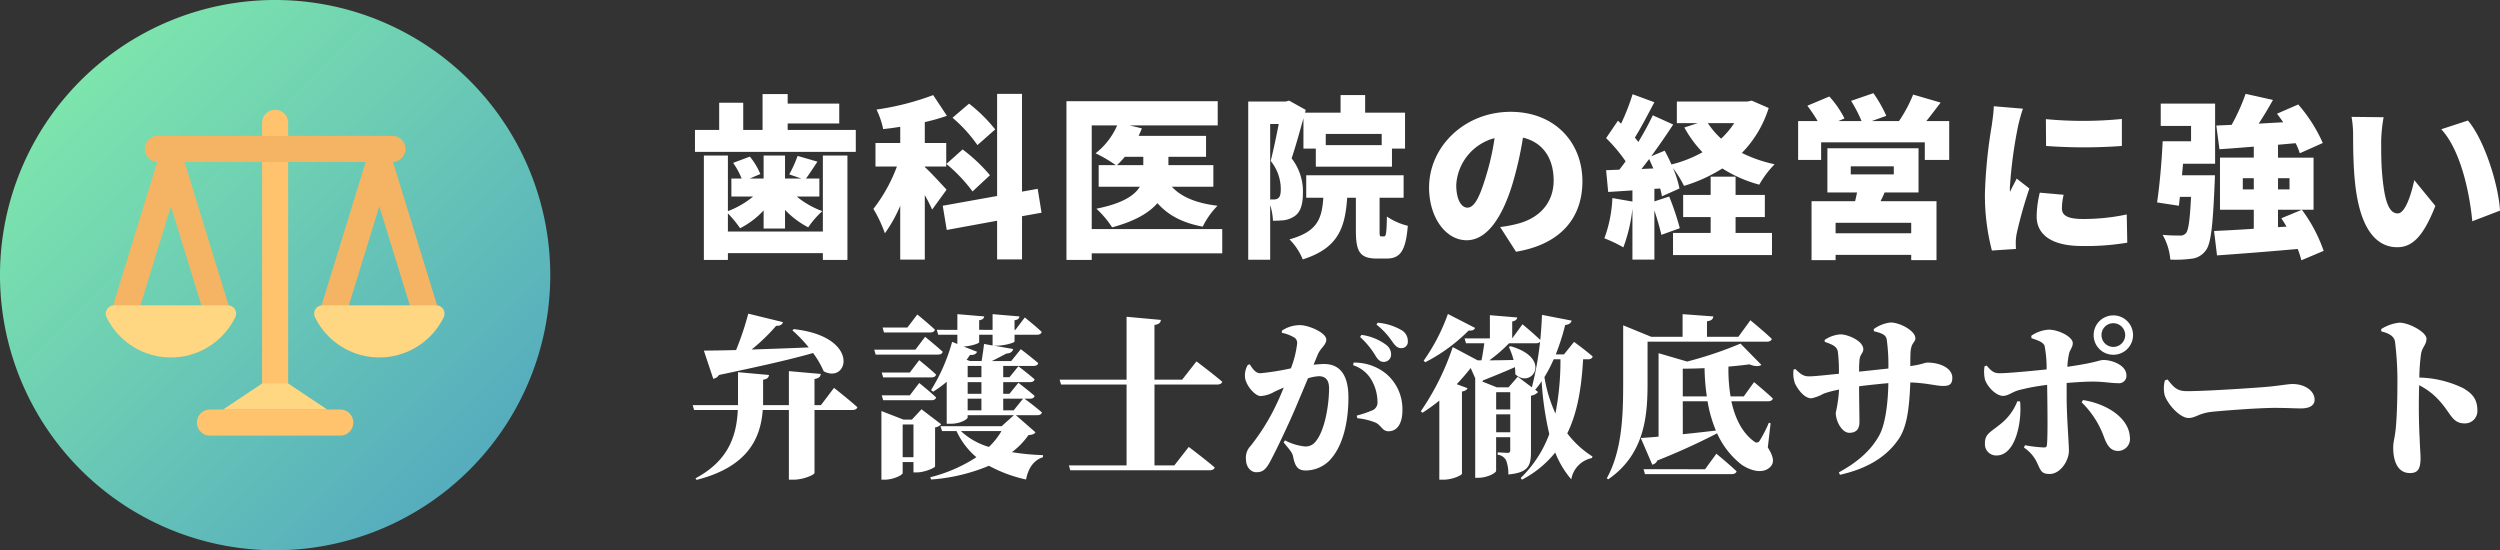
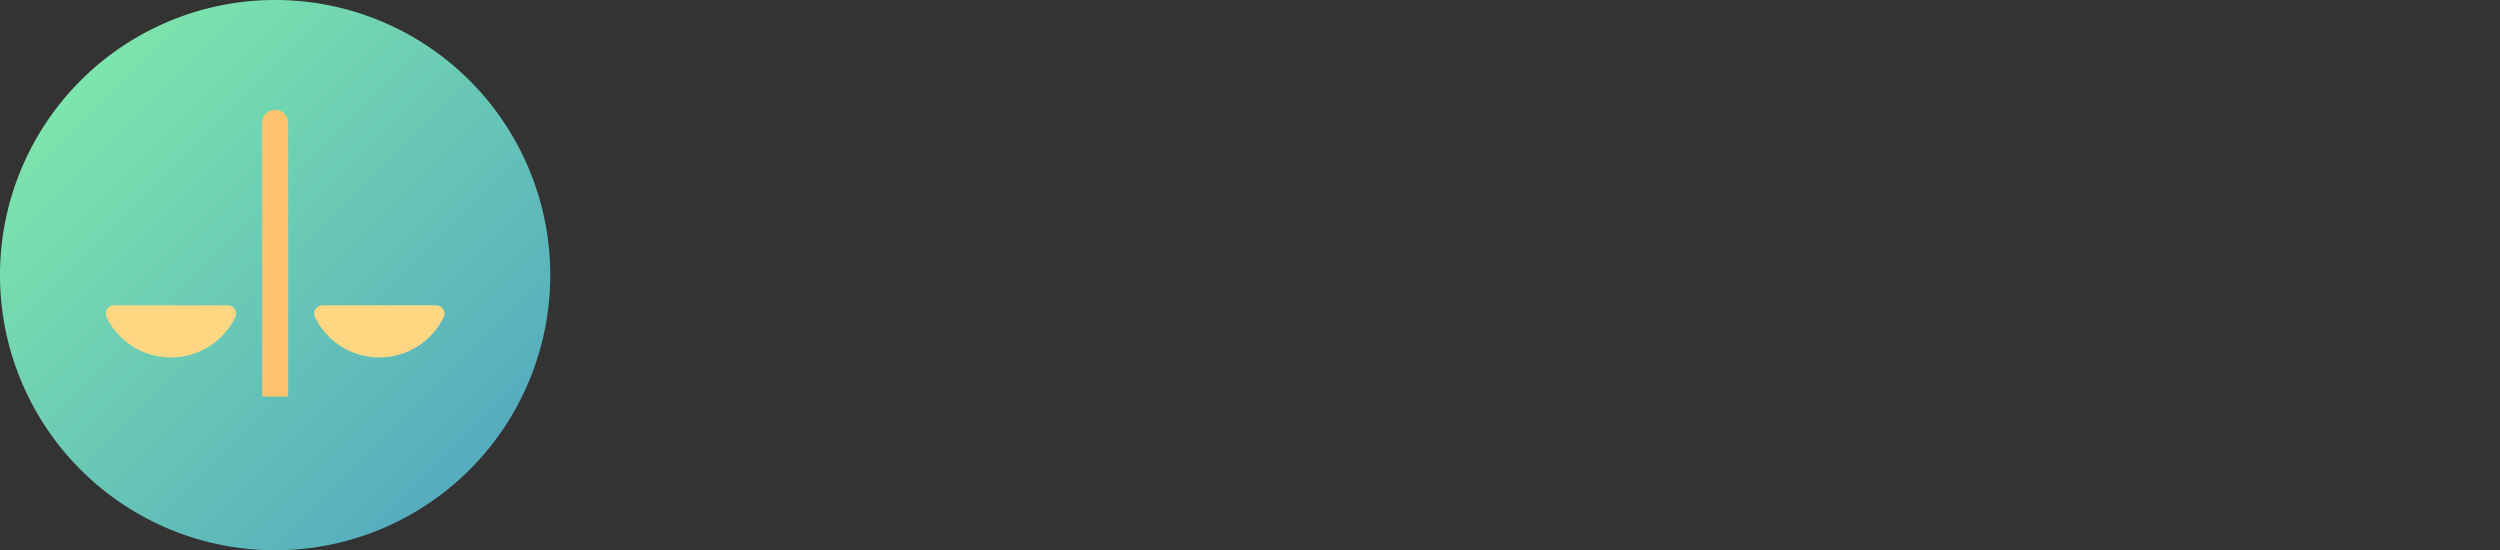
<svg xmlns="http://www.w3.org/2000/svg" width="545.2" height="120" viewBox="0 0 545.2 120">
  <rect x="0" y="0" width="545.2" height="120" fill="#333333" stroke="none" />
  <defs>
    <linearGradient id="a" x2="1" y2="1" gradientUnits="objectBoundingBox">
      <stop offset="0" stop-color="#85f0a9" />
      <stop offset="1" stop-color="#4da1c1" />
    </linearGradient>
  </defs>
  <g transform="translate(-50 -220)">
    <path d="M60,0A60,60,0,1,1,0,60,60,60,0,0,1,60,0Z" transform="translate(50 220)" fill="url(#a)" />
    <path d="M279.339,212.592h-5.684V152.911a2.842,2.842,0,0,1,2.842-2.842h0a2.842,2.842,0,0,1,2.842,2.842v59.681Z" transform="translate(-166.497 93.882)" fill="#ffc36e" />
-     <path d="M260.778,358.787H232.359a2.842,2.842,0,0,1-2.842-2.842h0a2.842,2.842,0,0,1,2.842-2.842h28.419a2.842,2.842,0,0,1,2.842,2.842h0A2.843,2.843,0,0,1,260.778,358.787Z" transform="translate(-136.568 -43.787)" fill="#ffc36e" />
-     <path d="M255.7,335.448l-8.526,5.684h22.736l-8.526-5.684Z" transform="translate(-148.54 -31.816)" fill="#ffd782" />
-     <path d="M231.952,173.4a2.84,2.84,0,0,0-.12-5.678H180.677a2.84,2.84,0,0,0-.12,5.678l-10.5,34.109h5.947l7.52-24.44,7.519,24.44h5.947l-10.494-34.1h39.508l-10.494,34.1h5.947l7.52-24.44,7.52,24.44h5.947Z" transform="translate(-96.255 81.911)" fill="#f5b464" />
    <path d="M169.554,282.483a1.817,1.817,0,0,0-1.652,2.582,15.613,15.613,0,0,0,28.082,0,1.817,1.817,0,0,0-1.652-2.582Z" transform="translate(-94.669 4.098)" fill="#ffd782" />
    <path d="M310.739,282.483a1.817,1.817,0,0,0-1.652,2.582,15.612,15.612,0,0,0,28.081,0,1.817,1.817,0,0,0-1.652-2.582Z" transform="translate(-190.401 4.098)" fill="#ffd782" />
-     <path d="M29.45-2.508H8.74V-6.46A24.884,24.884,0,0,1,11.4-3.23a18.281,18.281,0,0,0,5.13-3.876v3.952H21.2V-7.22a19.607,19.607,0,0,0,5.054,3.8,19.388,19.388,0,0,1,3.078-3.534,19.023,19.023,0,0,1-5.586-3.192h4.94V-14.06H25.764c.722-.95,1.558-2.28,2.508-3.686L23.94-19a25.306,25.306,0,0,1-1.824,4.028l2.66.912H21.2v-5.016H16.53v5.016H13.49l2.318-.988a15.034,15.034,0,0,0-2.28-3.8L9.88-17.48a16.716,16.716,0,0,1,1.862,3.42H9.5v3.914h4.75A19.364,19.364,0,0,1,8.74-6.954V-19.076H3.5V3.686H8.74V2.2H29.45V3.686h5.358V-19.076H29.45ZM21.774-24.662v-1.406H33.022V-30.4H21.774v-2.09H16.3v7.828H12.084V-30.59H6.84v5.928H1.558v4.788H36.632v-4.788Zm45.258-.114a33.365,33.365,0,0,0-5.7-5.624l-3.61,3.078a30.674,30.674,0,0,1,5.434,5.966Zm-10.64,7.524a34.463,34.463,0,0,1,5.7,6l3.8-3.534a35.664,35.664,0,0,0-5.966-5.624Zm.038,5.624c-.722-.8-3.724-4.066-4.75-4.94v-.114h4.674v-5.13H51.68v-4.56a44.711,44.711,0,0,0,4.826-1.368l-3-4.522a58.508,58.508,0,0,1-12.35,3.154A18.162,18.162,0,0,1,42.6-24.852c1.216-.114,2.47-.3,3.724-.494v3.534h-5.4v5.13H45.6a34.665,34.665,0,0,1-5.13,9.234,29.611,29.611,0,0,1,2.508,5.32,30.426,30.426,0,0,0,3.344-6V3.61H51.68V-10.45a35.341,35.341,0,0,1,1.6,3.154ZM77.14-6.612,76.3-11.818l-3.42.608V-32.528H67.45V-10.26L55.594-8.132l.874,5.282L67.45-4.864V3.572h5.434V-5.852Zm22.192-12.2v1.824H93.594A20.041,20.041,0,0,0,95.3-18.81ZM116.546-3.04H88.084V-25.65h5.548a15.5,15.5,0,0,1-4.712,6.08,30.362,30.362,0,0,1,4.408,2.584H89.6v4.712h8.968c-1.14,1.9-3.762,3.648-9.462,4.788A20.907,20.907,0,0,1,92.53-3.42c4.94-1.33,8.056-3.154,9.88-5.282,2.318,2.622,5.434,4.294,9.88,5.13a17.438,17.438,0,0,1,3.23-4.56c-4.56-.532-7.9-1.9-9.956-4.142h9.044v-4.712h-9.8V-18.81h8.208v-4.56H98.306c.266-.532.494-1.1.722-1.634l-2.66-.646h19.19v-5.282H82.574V3.686h5.51V2.242h28.462ZM127-25.954h1.862c-.494,2.584-1.178,5.814-1.748,8.056a9.744,9.744,0,0,1,2.2,6.156c0,1.026-.152,1.634-.532,1.938a1.463,1.463,0,0,1-.988.3H127Zm24.32,2.166v2.432h-12.2v-2.432ZM134.254-20.6h2.7v3.952h16.606V-20.6h2.85v-7.828h-8.7v-3.838h-5.358v3.838H134.6l.152-.608-3.61-2.014-.76.19h-8.17v34.5H127V-8.284a13.273,13.273,0,0,1,.608,3.42,22.23,22.23,0,0,0,2.432-.114,5.5,5.5,0,0,0,2.28-.874c1.292-.912,1.824-2.508,1.824-5.168a11.767,11.767,0,0,0-2.47-7.448c.836-2.432,1.748-5.776,2.584-8.74ZM151.24-1.444c-.342,0-.38-.114-.38-1.33V-9.88H156.1v-4.9H134.862v4.9h3.724c-.3,4.75-1.406,7.41-7.372,9.082a13.274,13.274,0,0,1,2.888,4.37c7.638-2.432,9.234-6.726,9.69-13.452h1.9v7.144c0,4.522.8,6.118,4.56,6.118h2.128c2.926,0,4.18-1.558,4.636-7.144a13.789,13.789,0,0,1-4.56-2.014c-.076,3.762-.19,4.332-.646,4.332ZM174-14.364c-1.33,4.37-2.47,6.65-3.99,6.65-1.292,0-2.432-1.71-2.432-4.978a11.212,11.212,0,0,1,8.36-10.184A54.874,54.874,0,0,1,174-14.364ZM180.614,1.9c9.8-1.634,14.478-7.448,14.478-15.352,0-8.55-6.08-15.162-15.656-15.162-10.07,0-17.784,7.6-17.784,16.53,0,6.422,3.572,11.476,8.208,11.476,4.446,0,7.828-5.054,10.07-12.578a78.716,78.716,0,0,0,2.2-9.8c4.332,1.026,6.688,4.484,6.688,9.348,0,4.94-3.192,8.284-7.98,9.462a27.02,27.02,0,0,1-3.686.684Zm47.88-7.562h6.384v-4.826h-6.384v-3.99H223.06v3.99h-6v4.826h6V-2.2h-8.208V2.622h21.584V-2.2h-7.942Zm-.3-20.482a18.437,18.437,0,0,1-2.85,3.382,17.262,17.262,0,0,1-2.888-3.382ZM207.974-16.15c.532-.684,1.1-1.406,1.672-2.166.3.646.608,1.368.912,2.052Zm24.054-14.9-.988.19H215.688v4.712h4.56l-2.926.95a25.631,25.631,0,0,0,3.952,5.4,26.71,26.71,0,0,1-6.764,2.66c-.456-1.026-.95-2.052-1.482-3L210.1-18.924c1.672-2.28,3.344-4.712,4.788-6.916l-4.446-2.014a64.65,64.65,0,0,1-3.154,5.814c-.228-.3-.494-.646-.76-.95,1.33-2.128,2.85-5.054,4.256-7.714l-4.75-1.748a47.44,47.44,0,0,1-2.508,6.422l-.684-.646-2.584,3.8a33.34,33.34,0,0,1,4.256,5.054q-.684.969-1.368,1.824l-2.888.114.456,4.75L206-11.476v2.432l-4.37-.76a28.738,28.738,0,0,1-1.748,8.778A27.757,27.757,0,0,1,204.022.95,34.5,34.5,0,0,0,206-7.486V3.61h4.788V-7.144c.608,1.9,1.216,3.914,1.52,5.358l4.028-1.444a59.116,59.116,0,0,0-2.318-6.916l-3.23,1.064v-2.736l1.254-.076a10.79,10.79,0,0,1,.38,1.71l3.838-1.71a22.55,22.55,0,0,0-1.406-4.446,24.421,24.421,0,0,1,2.394,3.876,33.616,33.616,0,0,0,8.36-3.8,28.769,28.769,0,0,0,8.056,3.534,20.978,20.978,0,0,1,3.344-4.446,30.4,30.4,0,0,1-7.144-2.47,24.314,24.314,0,0,0,5.852-9.8ZM266.8-2.128H250.306v-2.28H266.8ZM253.612-16.72H263v1.748h-9.386Zm14.782,5.7v-9.652H248.52v9.652h6.46c-.114.608-.266,1.254-.418,1.9h-9.5V3.724h5.244V2.584H266.8v1.14h5.51V-9.12h-12.2c.3-.608.608-1.216.874-1.9ZM270.1-26.6c.95-1.178,2.014-2.584,3.116-4.028l-6-1.748a30.218,30.218,0,0,1-3.078,5.776H258.21l3.154-1.14a28.89,28.89,0,0,0-2.812-4.94l-4.864,1.672a30.44,30.44,0,0,1,2.28,4.408h-5.054l1.33-.57a21.28,21.28,0,0,0-3.306-4.788l-4.788,2.014a34.191,34.191,0,0,1,2.242,3.344h-4.256v8.474h5.016v-3.838h22.61v3.838h5.32V-26.6Zm26.068-.418.038,5.852a114.284,114.284,0,0,0,16.53,0v-5.89A85.988,85.988,0,0,1,296.172-27.018Zm-1.33,16.036a22.741,22.741,0,0,0-.684,5.168c0,3.99,3.268,6.46,9.842,6.46a54.038,54.038,0,0,0,9.918-.722L313.8-6.232a45.08,45.08,0,0,1-9.5.988c-3.078,0-4.636-.608-4.636-2.28a12.723,12.723,0,0,1,.38-3ZM284.81-29.83c-.038,1.406-.3,3.116-.456,4.256a106.977,106.977,0,0,0-1.482,14.82,47.946,47.946,0,0,0,1.52,12.388l5.244-.342C289.6.684,289.6,0,289.6-.418a12.067,12.067,0,0,1,.228-1.786,97.246,97.246,0,0,1,2.736-9.69l-2.774-2.166c-.494,1.064-.95,1.824-1.444,2.888a7.025,7.025,0,0,1-.038-.874,97.907,97.907,0,0,1,1.786-13.414,37.091,37.091,0,0,1,1.064-3.838Zm41.04,15.048.228-2.508h6.992V-30.4H321.214v4.864h6.612v3.344h-6.194c-.19,4.37-.684,9.8-1.216,13.338l4.75.722q.114-.912.228-1.938h2.432c-.266,5.13-.57,7.372-1.14,7.942a1.55,1.55,0,0,1-1.33.494c-.76,0-2.2,0-3.724-.152a13.15,13.15,0,0,1,1.672,5.4,26.879,26.879,0,0,0,4.6-.19,4.358,4.358,0,0,0,3.116-1.786c1.14-1.406,1.558-5.4,1.938-14.4.038-.646.076-2.014.076-2.014ZM339.112-11.7v-2.432h2.394V-11.7ZM349.3-14.136V-11.7h-2.508v-2.432ZM356.744,1.71a33.206,33.206,0,0,0-4.75-8.968L347.51-5.4q.57.855,1.14,1.824l-1.862.114v-3.8h7.752V-18.62h-7.752v-2.812l3.838-.342a12.4,12.4,0,0,1,.912,2.2l5.016-2.242a33.026,33.026,0,0,0-5.358-8.4L346.56-28.2c.456.57.912,1.216,1.368,1.862l-5.358.3c1.064-1.6,2.128-3.382,3.116-5.168l-5.966-1.33a43.751,43.751,0,0,1-3.04,6.764l-3.344.152.684,5.168c2.2-.152,4.75-.342,7.486-.57v2.394h-7.372V-7.258h7.372v4.142c-3.23.228-6.232.38-8.664.494l.646,5.32c4.826-.342,11.324-.836,17.594-1.406a18.282,18.282,0,0,1,.8,2.47Zm13.072-29.146-6.992-.076a22.29,22.29,0,0,1,.342,4.066c0,2.394.038,6.688.418,10.26,1.064,10.3,4.75,14.1,9.2,14.1,3.306,0,5.7-2.356,8.322-9.006l-4.6-5.624c-.532,2.546-1.862,7.258-3.61,7.258-2.166,0-2.926-3.458-3.382-8.4-.228-2.508-.228-4.978-.228-7.448A35.108,35.108,0,0,1,369.816-27.436Zm18.392.722-5.814,1.9c4.408,4.788,6.232,14.4,6.764,20.064L395.2-7.068C394.9-12.5,391.894-22.382,388.208-26.714ZM5.548,29.608A1.874,1.874,0,0,0,6.8,28.772c9.2-1.938,15.77-3.42,20.52-4.788a20.765,20.765,0,0,1,2.318,3.99c5.358,2.85,8.17-7.562-6.536-9.2l-.3.266a30.572,30.572,0,0,1,3.572,3.724c-4.446.19-8.7.342-12.464.456a41.5,41.5,0,0,0,5.358-5.168c.912.038,1.33-.3,1.482-.8L13.186,15.4a64.9,64.9,0,0,1-2.66,7.942c-3,.076-5.434.114-7.03.114Zm23.484,5.738H27.626v-5.7c1.064-.152,1.292-.57,1.368-1.1l-6.954-.608v7.41H16.416V29.8c.912-.114,1.216-.494,1.292-1.026l-6.764-.608v7.182H1.064l.3,1.064h9.538c-.266,5.4-1.862,10.982-9.234,14.9l.228.342C13.186,48.8,15.884,42.49,16.34,36.41h5.7v15.2h.988c2.166,0,4.6-1.064,4.6-1.482V36.41h8.246c.57,0,.988-.19,1.1-.608-1.9-1.71-5.092-4.218-5.092-4.218ZM52.858,19.5c.532,0,.95-.19,1.026-.608-1.444-1.368-3.838-3.306-3.838-3.306l-2.166,2.85h-5.4l.3,1.064Zm-3.23,3.762H40.66l.3,1.064h13.6c.532,0,.912-.19,1.026-.608-1.444-1.33-3.838-3.268-3.838-3.268ZM48.412,28.24H42.294l.3,1.064H53.124c.532,0,.912-.19,1.026-.608-1.368-1.292-3.686-3.154-3.686-3.154ZM42.6,34.282H53.124c.532,0,.912-.19,1.026-.608-1.368-1.292-3.686-3.154-3.686-3.154l-2.052,2.7H42.294Zm4.256,12.426V39.564H49.21v7.144Zm7.068-6.5a2.258,2.258,0,0,0,1.33-.684l-4.294-3.268L48.868,38.5H47.006l-4.788-1.862V51.61H42.9c1.938,0,3.952-1.026,3.952-1.444V47.772H49.21v2.242h.836c1.558,0,3.838-.988,3.876-1.292Zm14.478.8a15.658,15.658,0,0,1-2.736,3.458,15.26,15.26,0,0,1-6.118-3.458Zm.38-4.522V33.94h4.332L71.06,36.486ZM61.028,33.94h3v2.546h-3Zm2.508-13.946h2.926V22.35L64.6,22.008c-.114,1.064-.342,2.622-.532,3.724H61.522l-.722-.266a10.451,10.451,0,0,0,.722-1.064c.874.076,1.368-.228,1.558-.684l-2.926-1.14c1.672-.114,3.382-.684,3.382-.95Zm.494,9.272h-3V26.8h3Zm0,3.61h-3V30.33h3Zm7.524,4.674H76.19c.532,0,.95-.19,1.026-.608-1.254-1.1-3.154-2.546-3.8-3h1.216c.532,0,.912-.19.988-.608-1.33-1.178-3.534-2.85-3.534-2.85l-1.938,2.394H68.78V30.33h5.852c.532,0,.912-.19.988-.608-1.33-1.178-3.534-2.85-3.534-2.85l-1.938,2.394H68.78V26.8h6.612c.532,0,.95-.19,1.026-.608-1.444-1.254-3.8-3.04-3.8-3.04l-2.09,2.584H66.31c1.064-.532,2.318-1.178,3.154-1.634.836-.038,1.33-.342,1.482-.988L66.8,22.388H67.3c1.786,0,3.952-.646,3.952-.912V19.994h4.9c.532,0,.912-.19,1.026-.608-1.368-1.292-3.686-3.154-3.686-3.154l-2.052,2.7h-.19V16.84c.8-.114,1.026-.418,1.064-.836l-5.852-.494v3.42H63.536V16.84c.8-.114,1.026-.418,1.1-.836l-5.852-.494v3.42H54.3l.3,1.064h4.18v2.014l-1.14-.456a39.972,39.972,0,0,1-4.6,10.526l.456.342a22.7,22.7,0,0,0,2.964-2.166v9.158H57.3c2.318,0,3.724-1.064,3.724-1.368V37.55H71.1l-2.66,2.394H55.1l.342,1.064H58.6a16.451,16.451,0,0,0,4.332,5.7,32.951,32.951,0,0,1-10.07,4.37l.19.494a39.933,39.933,0,0,0,12.616-3,30.358,30.358,0,0,0,8.094,3c.494-2.508,1.672-4.218,3.686-4.864v-.456a50.311,50.311,0,0,1-6.764-.646,16.762,16.762,0,0,0,3.61-3.724c.874-.076,1.254-.19,1.52-.608ZM107.806,29.8h-6.042V17.866c1.064-.152,1.33-.532,1.406-1.1l-7.486-.684V29.8H81.092l.3,1.064H95.684V48.494H83.106l.3,1.064h30.362c.57,0,1.026-.19,1.14-.608-2.128-1.824-5.662-4.484-5.662-4.484L106.1,48.494h-4.332V30.862h13.642c.57,0,1.026-.19,1.14-.608-2.09-1.786-5.624-4.446-5.624-4.446Zm38.8-9.31a18.037,18.037,0,0,1,3.42,4.18c.532.874,1.064,1.254,1.71,1.254a1.59,1.59,0,0,0,1.634-1.6,2.576,2.576,0,0,0-.988-2.052,11.629,11.629,0,0,0-5.472-2.242Zm-9.234,3.838c.608-1.444,1.862-2.09,1.862-3.268,0-1.52-3.876-3.154-5.738-3.154a7.035,7.035,0,0,0-3.952,1.216v.456a8.631,8.631,0,0,1,2.774,1.064,1.4,1.4,0,0,1,.57,1.216,21.994,21.994,0,0,1-1.368,5.472,54.619,54.619,0,0,1-6.65,1.064c-.912,0-1.482-.608-2.318-1.938l-.418.114a4.431,4.431,0,0,0-.608,2.85c.266,1.748,2.2,3.952,3.382,3.952a6.719,6.719,0,0,0,2.964-.912c.608-.3,1.33-.608,2.09-.95-.456,1.14-.95,2.318-1.52,3.5a46.293,46.293,0,0,1-5.738,9.272,3.615,3.615,0,0,0-.988,2.85c0,1.748,1.1,2.85,2.242,2.85,1.254,0,1.976-.418,2.926-2.128,1.254-2.28,3.876-7.79,5.434-11.4.76-1.786,1.9-4.484,2.926-6.954a9.681,9.681,0,0,1,2.356-.456c1.6,0,2.242.988,2.242,2.66,0,3.534-.912,9.31-3,11.666a2.682,2.682,0,0,1-2.318.988,11.747,11.747,0,0,1-4.294-1.33l-.3.456c1.71,2.052,1.938,2.356,2.09,3.192.456,2.28,1.178,2.926,2.774,2.926a7.369,7.369,0,0,0,5.13-2.166c3.078-3.192,4.142-8.74,4.142-13.718,0-5.358-2.166-7.334-5.32-7.334-.646,0-1.444.076-2.28.152Zm7.714,2.318a7.1,7.1,0,0,1,4.1,3.382,9.679,9.679,0,0,1,1.216,4.636,1.825,1.825,0,0,1-1.33,1.9,21.384,21.384,0,0,1-3.192,1.064l.114.57a14.7,14.7,0,0,1,3.952.95c1.33.608,1.482,1.938,2.926,1.9,1.938-.038,2.964-1.862,2.964-4.522a10.091,10.091,0,0,0-3.458-7.942,10.917,10.917,0,0,0-7.182-2.508Zm5.092-8.854a15.68,15.68,0,0,1,3.458,3.724c.684.95,1.14,1.406,1.938,1.406a1.378,1.378,0,0,0,1.444-1.52,2.719,2.719,0,0,0-1.292-2.356,12.51,12.51,0,0,0-5.282-1.672Zm15.58-2.318a42.16,42.16,0,0,1-5.282,10.184l.342.342a37.393,37.393,0,0,0,9.462-6.916c.912.076,1.254-.19,1.406-.57Zm24.548,9.88a59.961,59.961,0,0,1-1.1,11.818,30.375,30.375,0,0,1-2.394-7.942,30.851,30.851,0,0,0,2.014-3.876Zm-9.31,3.8L178.98,31.47h-2.546l-3.154-1.254c.038-.076.114-.19.152-.266,2.888-1.14,5.168-2.09,6.954-2.888.038.532.076,1.064.076,1.558,3.534,3.306,8.246-3.458-1.026-6.118l-.38.152a17.83,17.83,0,0,1,1.026,2.85c-1.9.038-3.686.076-5.282.076a32.766,32.766,0,0,0,4.294-3.724h5.89a1.216,1.216,0,0,0,.874-.3,71.732,71.732,0,0,1-1.786,9.918Zm-4.712,12.122V37.36h3.078v3.914ZM179.36,36.3h-3.078V32.534h3.078Zm16.91-10.944c.57,0,.95-.19,1.064-.608-1.6-1.406-4.066-3.192-4.066-3.192l-2.2,2.736h-1.786a48.949,48.949,0,0,0,2.052-6.422c.874-.076,1.292-.456,1.406-.95l-6.46-1.254c-.076,1.786-.19,3.648-.38,5.472-1.482-1.444-3.876-3.42-3.876-3.42l-2.242,3.078V17.106c.8-.152,1.026-.456,1.1-.874l-5.966-.494v5.054H169.4l.3,1.064h3.99c-.152,1.216-.38,2.66-.608,3.724h-.836l-5.434-2.888a55.7,55.7,0,0,1-6.954,13.984l.342.342a36.292,36.292,0,0,0,3.686-2.66V51.61h.912c1.938,0,3.952-.95,4.028-1.292V32.382c.722-.114,1.064-.38,1.216-.722l-2.356-.874c1.14-1.216,2.166-2.394,3.04-3.534l1.026,2.318h-.038V51.192h.684c1.976,0,3.876-1.064,3.876-1.52V42.338h3.078V45.15c0,.38-.114.608-.57.608-.494,0-2.166-.114-2.166-.114v.532a2.273,2.273,0,0,1,1.862,1.292,7.973,7.973,0,0,1,.456,3c4.37-.38,4.94-1.938,4.94-4.9V33.294a2.7,2.7,0,0,0,1.558-.8L184.794,32A18.336,18.336,0,0,0,186.2,30.14a67.576,67.576,0,0,0,1.672,11.514,25.746,25.746,0,0,1-6.232,9.576l.266.38a22.827,22.827,0,0,0,7.258-5.928,20.284,20.284,0,0,0,3.5,5.852,5.711,5.711,0,0,1,4.484-4.636l.152-.342a20.587,20.587,0,0,1-5.51-5.054c2.318-4.712,3.116-10.26,3.458-16.15ZM209.3,21.514H235.3c.57,0,.988-.19,1.1-.608-1.71-1.634-4.674-4.066-4.674-4.066L229.1,20.45h-6.84V17.068c1.064-.152,1.33-.532,1.368-1.064l-6.688-.494v4.94H210.1l-6.118-2.508v12.54c0,6.916-.19,14.706-3.572,20.824l.3.228c8.17-5.586,8.588-14.326,8.588-21.052Zm12.54,27.816H208.43l.3,1.064h18.924c.532,0,.95-.19,1.064-.608-1.634-1.558-4.408-3.838-4.408-3.838ZM216.98,34.51h5.4a28.815,28.815,0,0,0,1.824,6.384c-2.508.3-4.94.57-7.22.8Zm0-1.064V27.4c1.558,0,3.154-.038,4.75-.114a46.924,46.924,0,0,0,.494,6.156ZM236.132,39.3l-.38-.114a27.689,27.689,0,0,1-1.976,3.876.756.756,0,0,1-1.216.228c-2.622-1.9-4.18-5.054-4.978-8.778h7.98c.57,0,.95-.19,1.064-.608-1.52-1.444-4.1-3.572-4.1-3.572l-2.242,3.116h-2.888a36.108,36.108,0,0,1-.456-6.5c1.672-.152,3.23-.3,4.56-.494,1.216.494,2.128.494,2.622.114l-4.56-4.636a83.781,83.781,0,0,1-11.628,3.914L211.7,24.022v18.2c-1.634.152-2.964.228-3.876.3l2.508,5.814a1.544,1.544,0,0,0,1.1-.912A141.747,141.747,0,0,0,224.466,41.5a18.122,18.122,0,0,0,5.244,6.764c1.634,1.178,4.674,2.356,6.422.494.95-1.064.494-2.394-.608-4.18Zm22.534-20.064c1.976.494,2.66.836,2.812,1.938a41.434,41.434,0,0,1,.342,6.194l-6.384.684a23.3,23.3,0,0,1,.076-2.47c.114-1.406.836-1.52.836-2.432,0-1.786-3.344-3.23-4.978-3.23a6.921,6.921,0,0,0-3.458,1.216l.038.418c1.862.646,2.66,1.064,2.85,2.166a34.129,34.129,0,0,1,.228,4.788c-2.28.228-5.32.57-6.5.57-1.14,0-1.748-.38-3-1.6l-.38.114a6.5,6.5,0,0,0,.3,3.04c.38.8,1.824,3.23,3.572,3.23a9.231,9.231,0,0,0,2.7-1.026,23,23,0,0,1,3.344-.874,31.3,31.3,0,0,1-.722,5.054c0,1.824,1.33,4.37,2.964,4.37,1.482,0,2.2-.8,2.2-2.318,0-2.128-.076-4.712-.076-7.828,1.786-.228,4.18-.494,6.384-.684-.076,4.484-.684,9.082-2.014,11.438-2.166,3.876-5.548,6.232-8.778,8.018l.228.532c5.358-1.216,9.88-3.5,12.806-7.79,1.862-2.736,2.318-6.8,2.546-12.35,3.572.114,5.624.76,7.106.76,1.216,0,2.052-.19,2.052-1.786,0-2.128-2.736-3.306-5.4-3.306-.684,0-1.14.418-3.762.76,0-.8,0-1.748.038-2.812.114-2.432,1.064-2.28,1.064-3.268,0-1.558-3.268-3.42-5.434-3.42a7.7,7.7,0,0,0-3.648,1.444Zm52.212-1.748a2.584,2.584,0,1,1-2.584,2.584A2.563,2.563,0,0,1,310.878,17.486Zm0,6.878a4.294,4.294,0,1,0-4.294-4.294A4.266,4.266,0,0,0,310.878,24.364ZM289.94,34.51a11.692,11.692,0,0,1-3.686,4.978c-2.28,1.862-3.382,2.128-3.382,4.218a2.454,2.454,0,0,0,2.546,2.622c4.028,0,5.548-6.992,5.13-11.78Zm3.078-13.756c1.368.456,2.432.8,2.85,1.6a24.943,24.943,0,0,1,.456,5.206c-3.23.342-8.474.836-10.222.836-1.254,0-1.786-.418-2.85-1.672l-.456.152a7.326,7.326,0,0,0,.114,3c.684,1.748,2.508,3.458,3.914,3.458,1.14,0,2.09-.912,3.458-1.254a44.834,44.834,0,0,1,6.156-1.14l.038,2.508c.038,3.23.114,8.436-.076,10.526-.038.494-.228.608-.646.608a26.865,26.865,0,0,1-4.142-.494l-.228.532a7.925,7.925,0,0,1,2.736,3.04c.95,1.976.988,2.7,2.888,2.7,2.318,0,4.18-2.888,4.18-5.054,0-1.748-.494-7.372-.494-11.856V30.52c2.242-.19,4.256-.3,5.662-.3,2.546,0,3.914.342,5.548.342a1.6,1.6,0,0,0,1.824-1.71c0-2.2-3.116-3.344-4.978-3.344-1.064,0-1.254.532-7.9,1.482a17.294,17.294,0,0,1,.342-2.736c.19-1.026.836-1.444.836-2.432,0-1.368-3.078-2.926-5.206-2.926a7.341,7.341,0,0,0-3.838,1.33Zm10.944,13.984a20.07,20.07,0,0,1,4.94,7.752c.532,1.33,1.216,2.85,3,2.85a2.607,2.607,0,0,0,2.584-2.964c-.19-4.294-5.13-7.334-10.222-8.132Zm18.164-4.788a6.507,6.507,0,0,0-.038,3.306c.8,2.166,3.42,4.9,5.168,4.9,1.6,0,2.242-1.064,5.282-1.368,2.964-.3,10.336-.836,13.452-.836,2.888,0,4.218.114,5.814.114,1.748,0,2.964-.57,2.964-1.9,0-1.938-2.128-3.42-4.826-3.42-.912,0-2.964.38-5.51.608-2.584.228-13.11.95-17.518.95-2.242,0-2.926-.95-4.218-2.546Zm47.2-10.678c1.33.342,2.66.836,2.964,2.128a69.465,69.465,0,0,1,.532,9.918c0,1.938-.076,6.5-.38,9.348-.19,1.786-.532,2.774-.532,3.876,0,3.572,1.292,5.624,3.648,5.624,1.824,0,2.318-.988,2.318-3.458,0-.456-.114-1.824-.19-3.914-.152-2.812-.266-6.8-.114-11.78a14.662,14.662,0,0,1,3.686,2.622c3.268,3.192,3.268,5.7,6.27,5.7a2.7,2.7,0,0,0,2.736-2.85c0-2.47-1.14-3.686-3.078-4.826a22.962,22.962,0,0,0-9.576-2.318,40.439,40.439,0,0,1,.38-5.206c.266-1.482,1.178-1.976,1.178-3.268,0-1.444-3.838-3.5-5.89-3.5a9,9,0,0,0-3.99,1.406Z" transform="translate(200 273)" fill="#fff" />
  </g>
</svg>